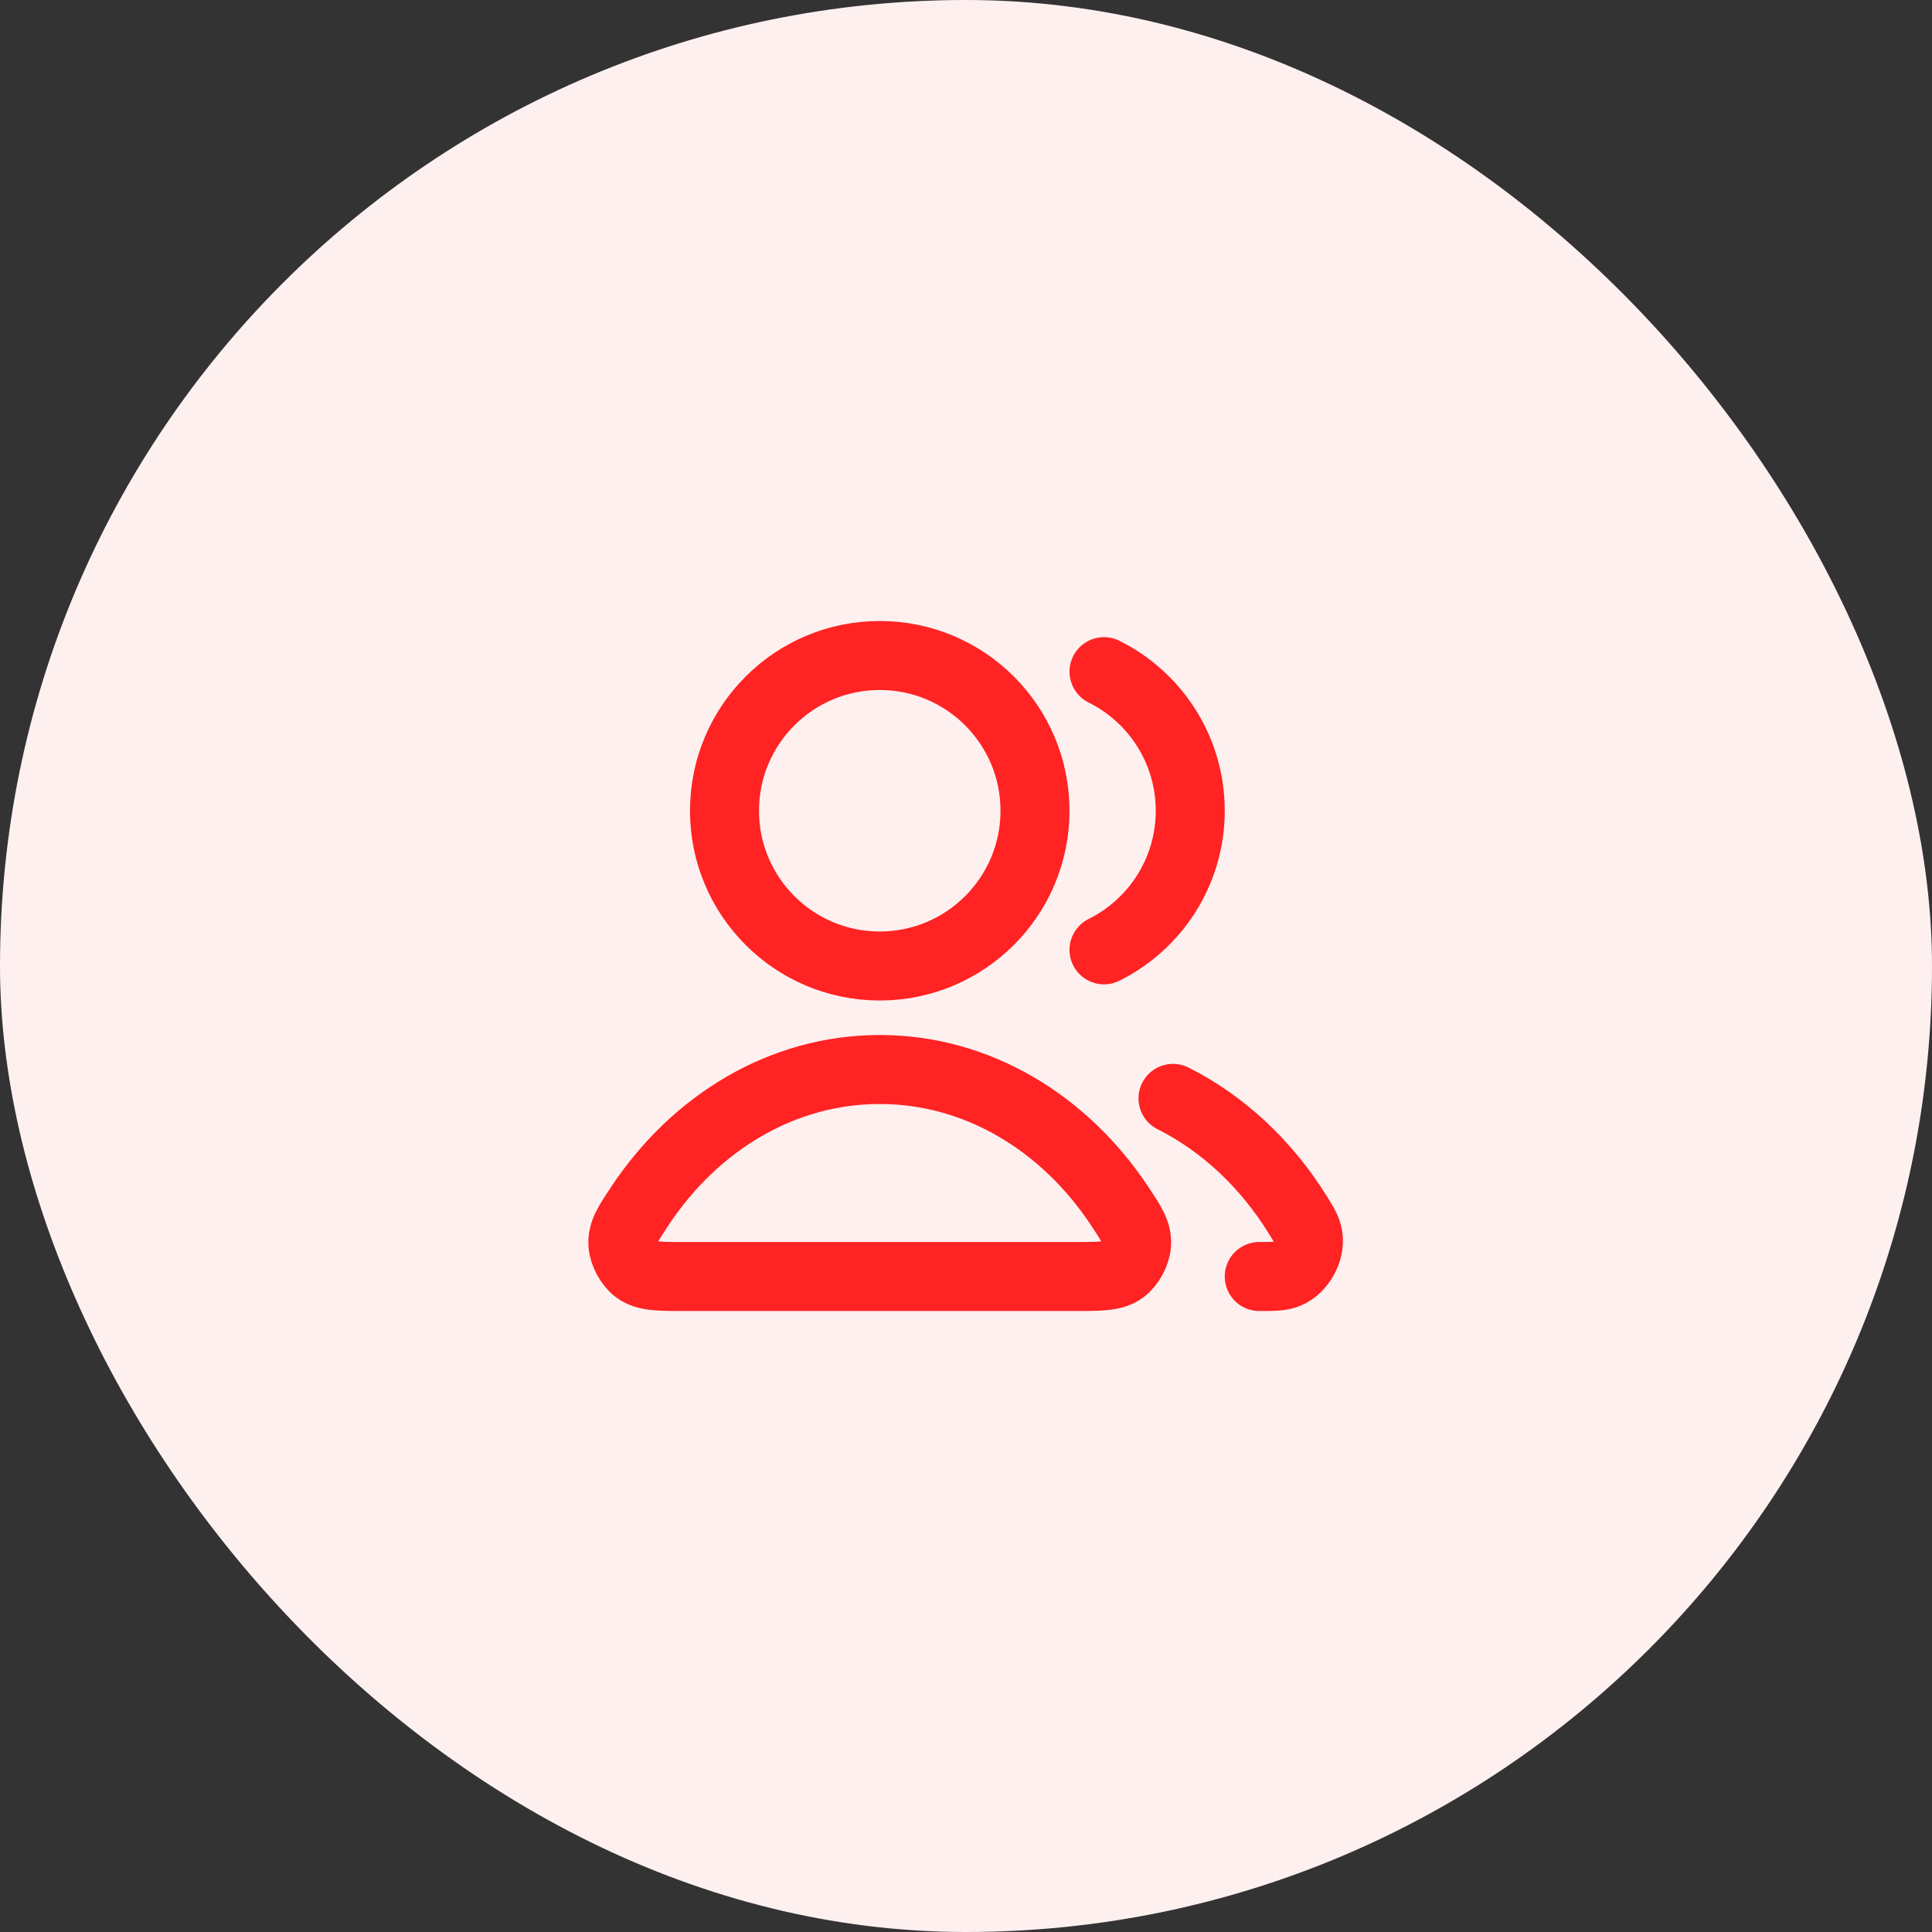
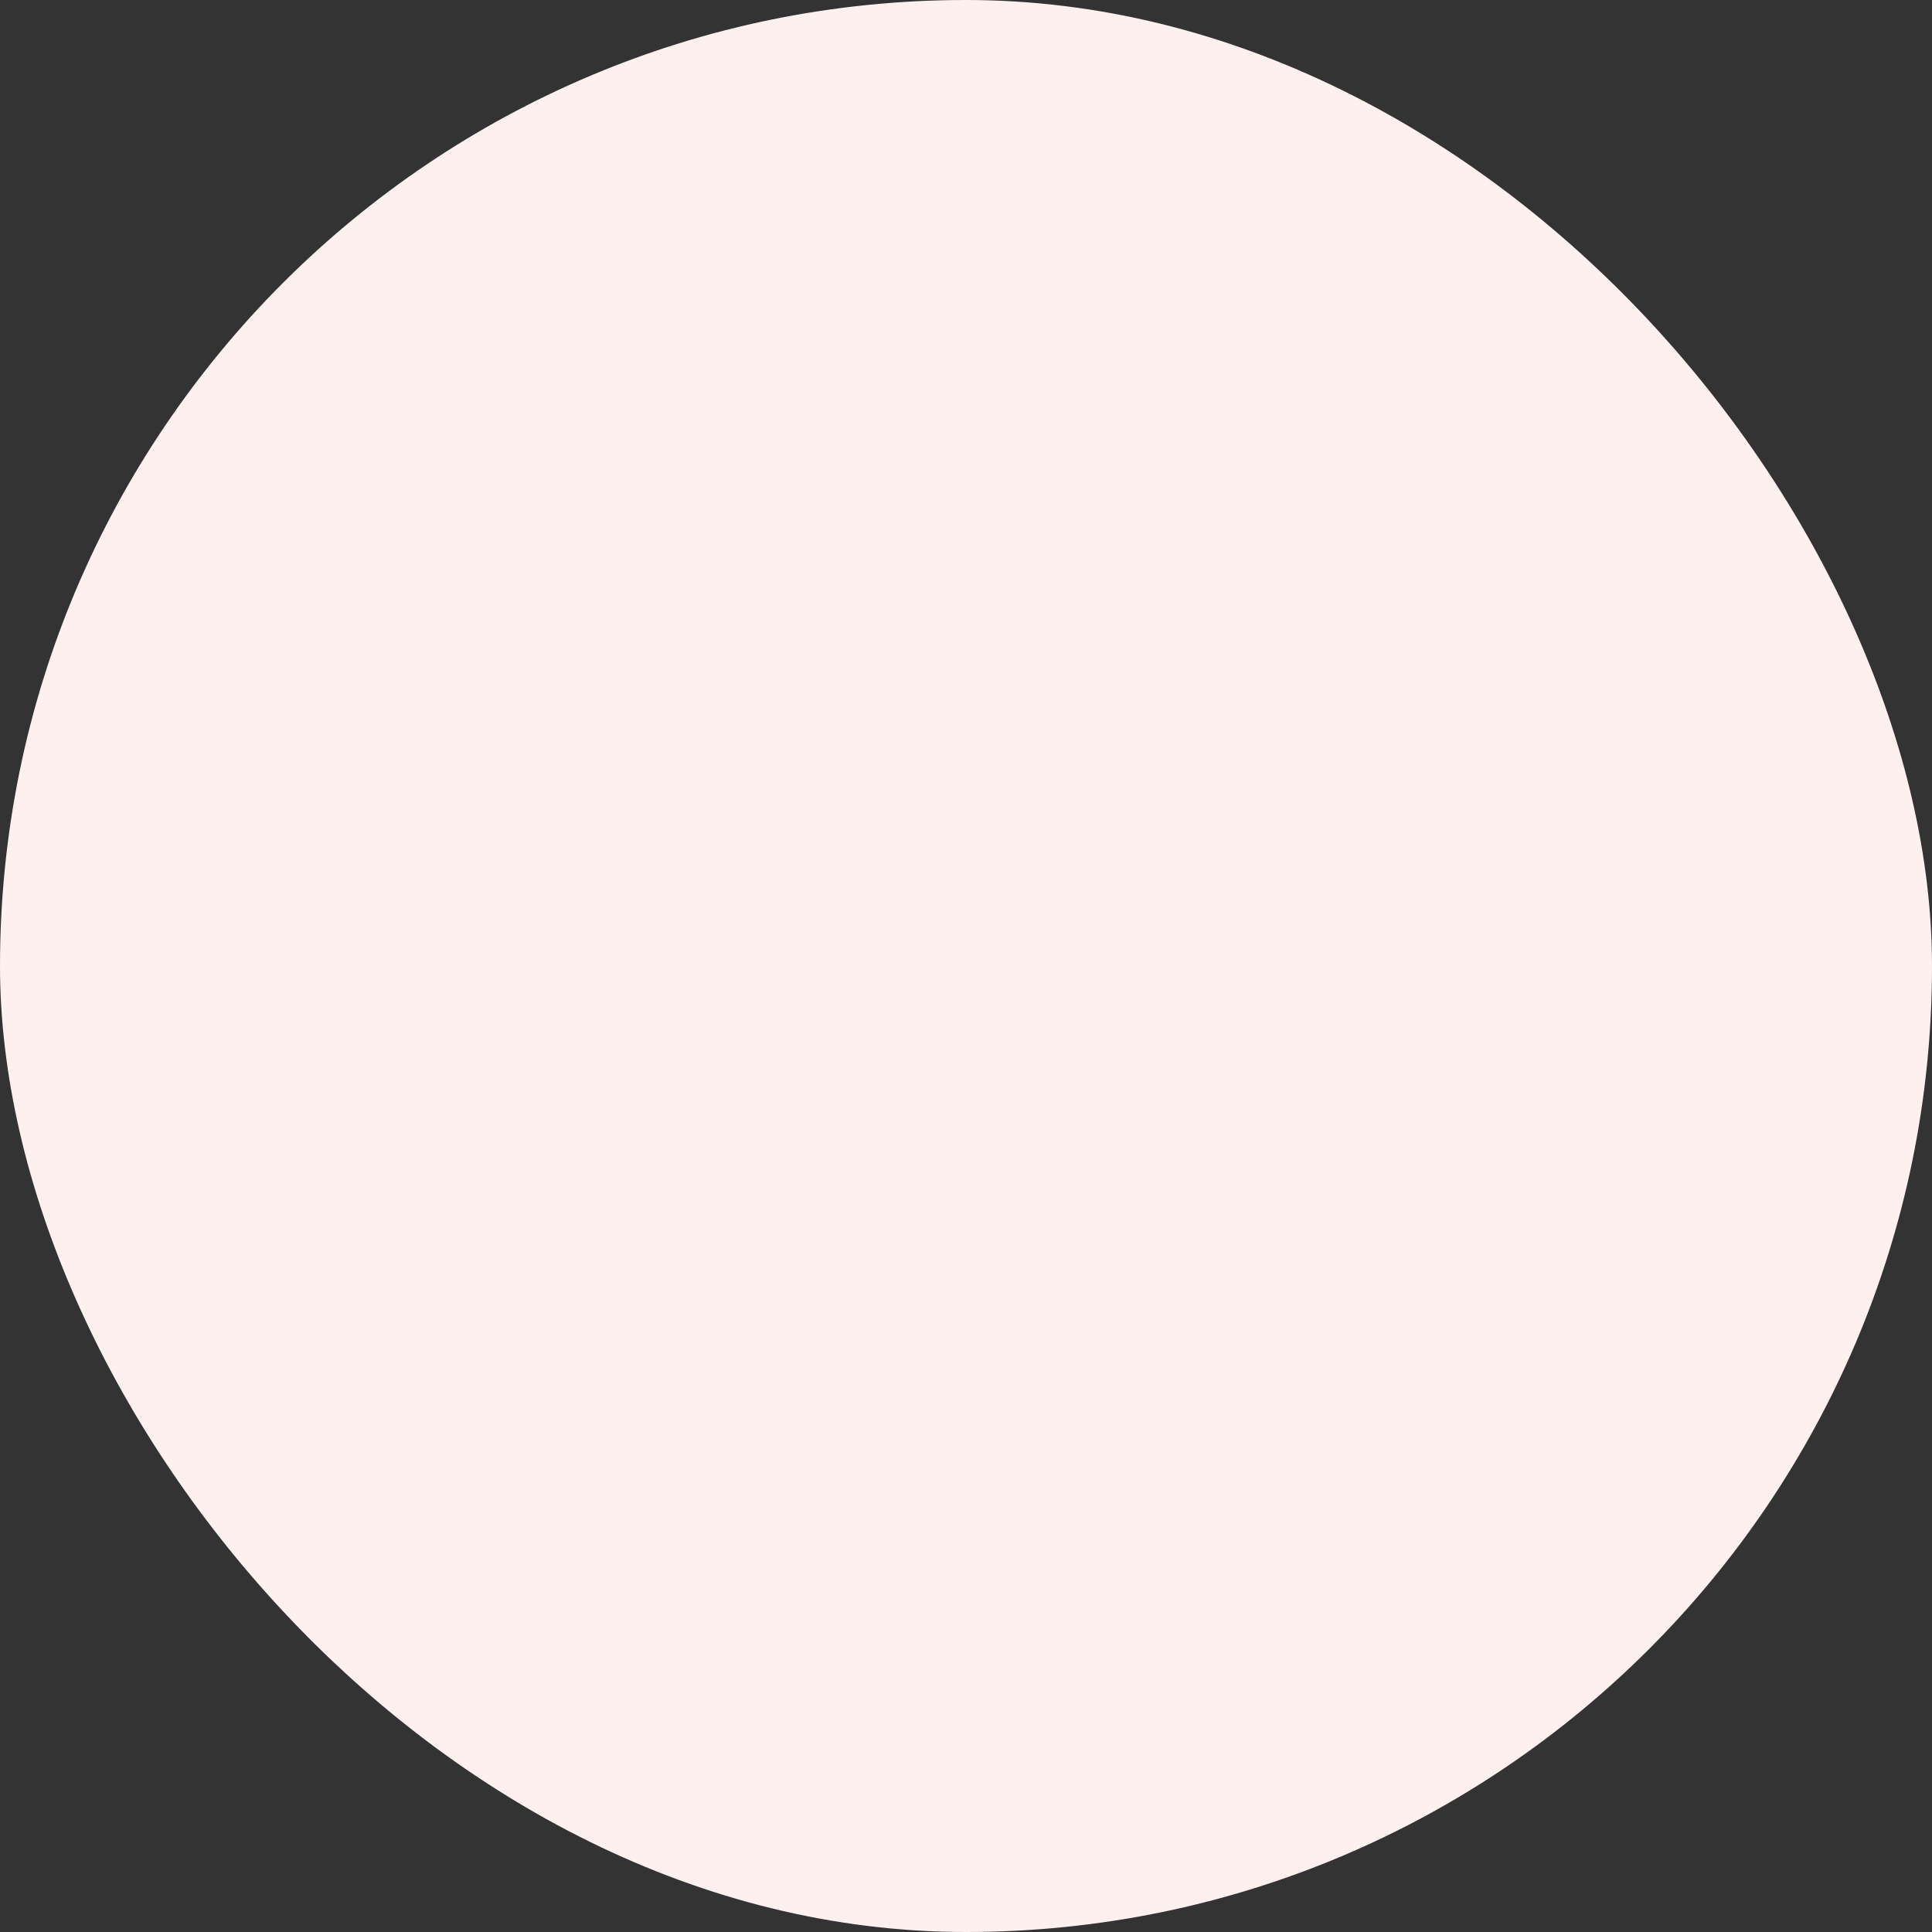
<svg xmlns="http://www.w3.org/2000/svg" width="56" height="56" viewBox="0 0 56 56" fill="none">
  <rect x="0" y="0" width="56" height="56" fill="#333333" stroke="none" />
  <rect width="56" height="56" rx="28" fill="#FFF0F0" />
-   <path d="M34 31.837C35.456 32.568 36.704 33.742 37.615 35.21C37.796 35.5 37.886 35.646 37.917 35.847C37.98 36.256 37.701 36.758 37.32 36.92C37.133 37 36.922 37 36.5 37M32 27.532C33.482 26.796 34.5 25.267 34.5 23.5C34.5 21.733 33.482 20.204 32 19.468M30 23.5C30 25.985 27.985 28 25.5 28C23.015 28 21 25.985 21 23.5C21 21.015 23.015 19 25.5 19C27.985 19 30 21.015 30 23.5ZM18.559 34.938C20.154 32.545 22.669 31 25.5 31C28.331 31 30.846 32.545 32.441 34.938C32.79 35.463 32.965 35.725 32.944 36.06C32.929 36.321 32.758 36.64 32.55 36.798C32.282 37 31.914 37 31.178 37H19.822C19.086 37 18.718 37 18.45 36.798C18.242 36.64 18.071 36.321 18.055 36.06C18.035 35.725 18.21 35.463 18.559 34.938Z" stroke="#FF2323" stroke-width="2" stroke-linecap="round" stroke-linejoin="round" />
</svg>